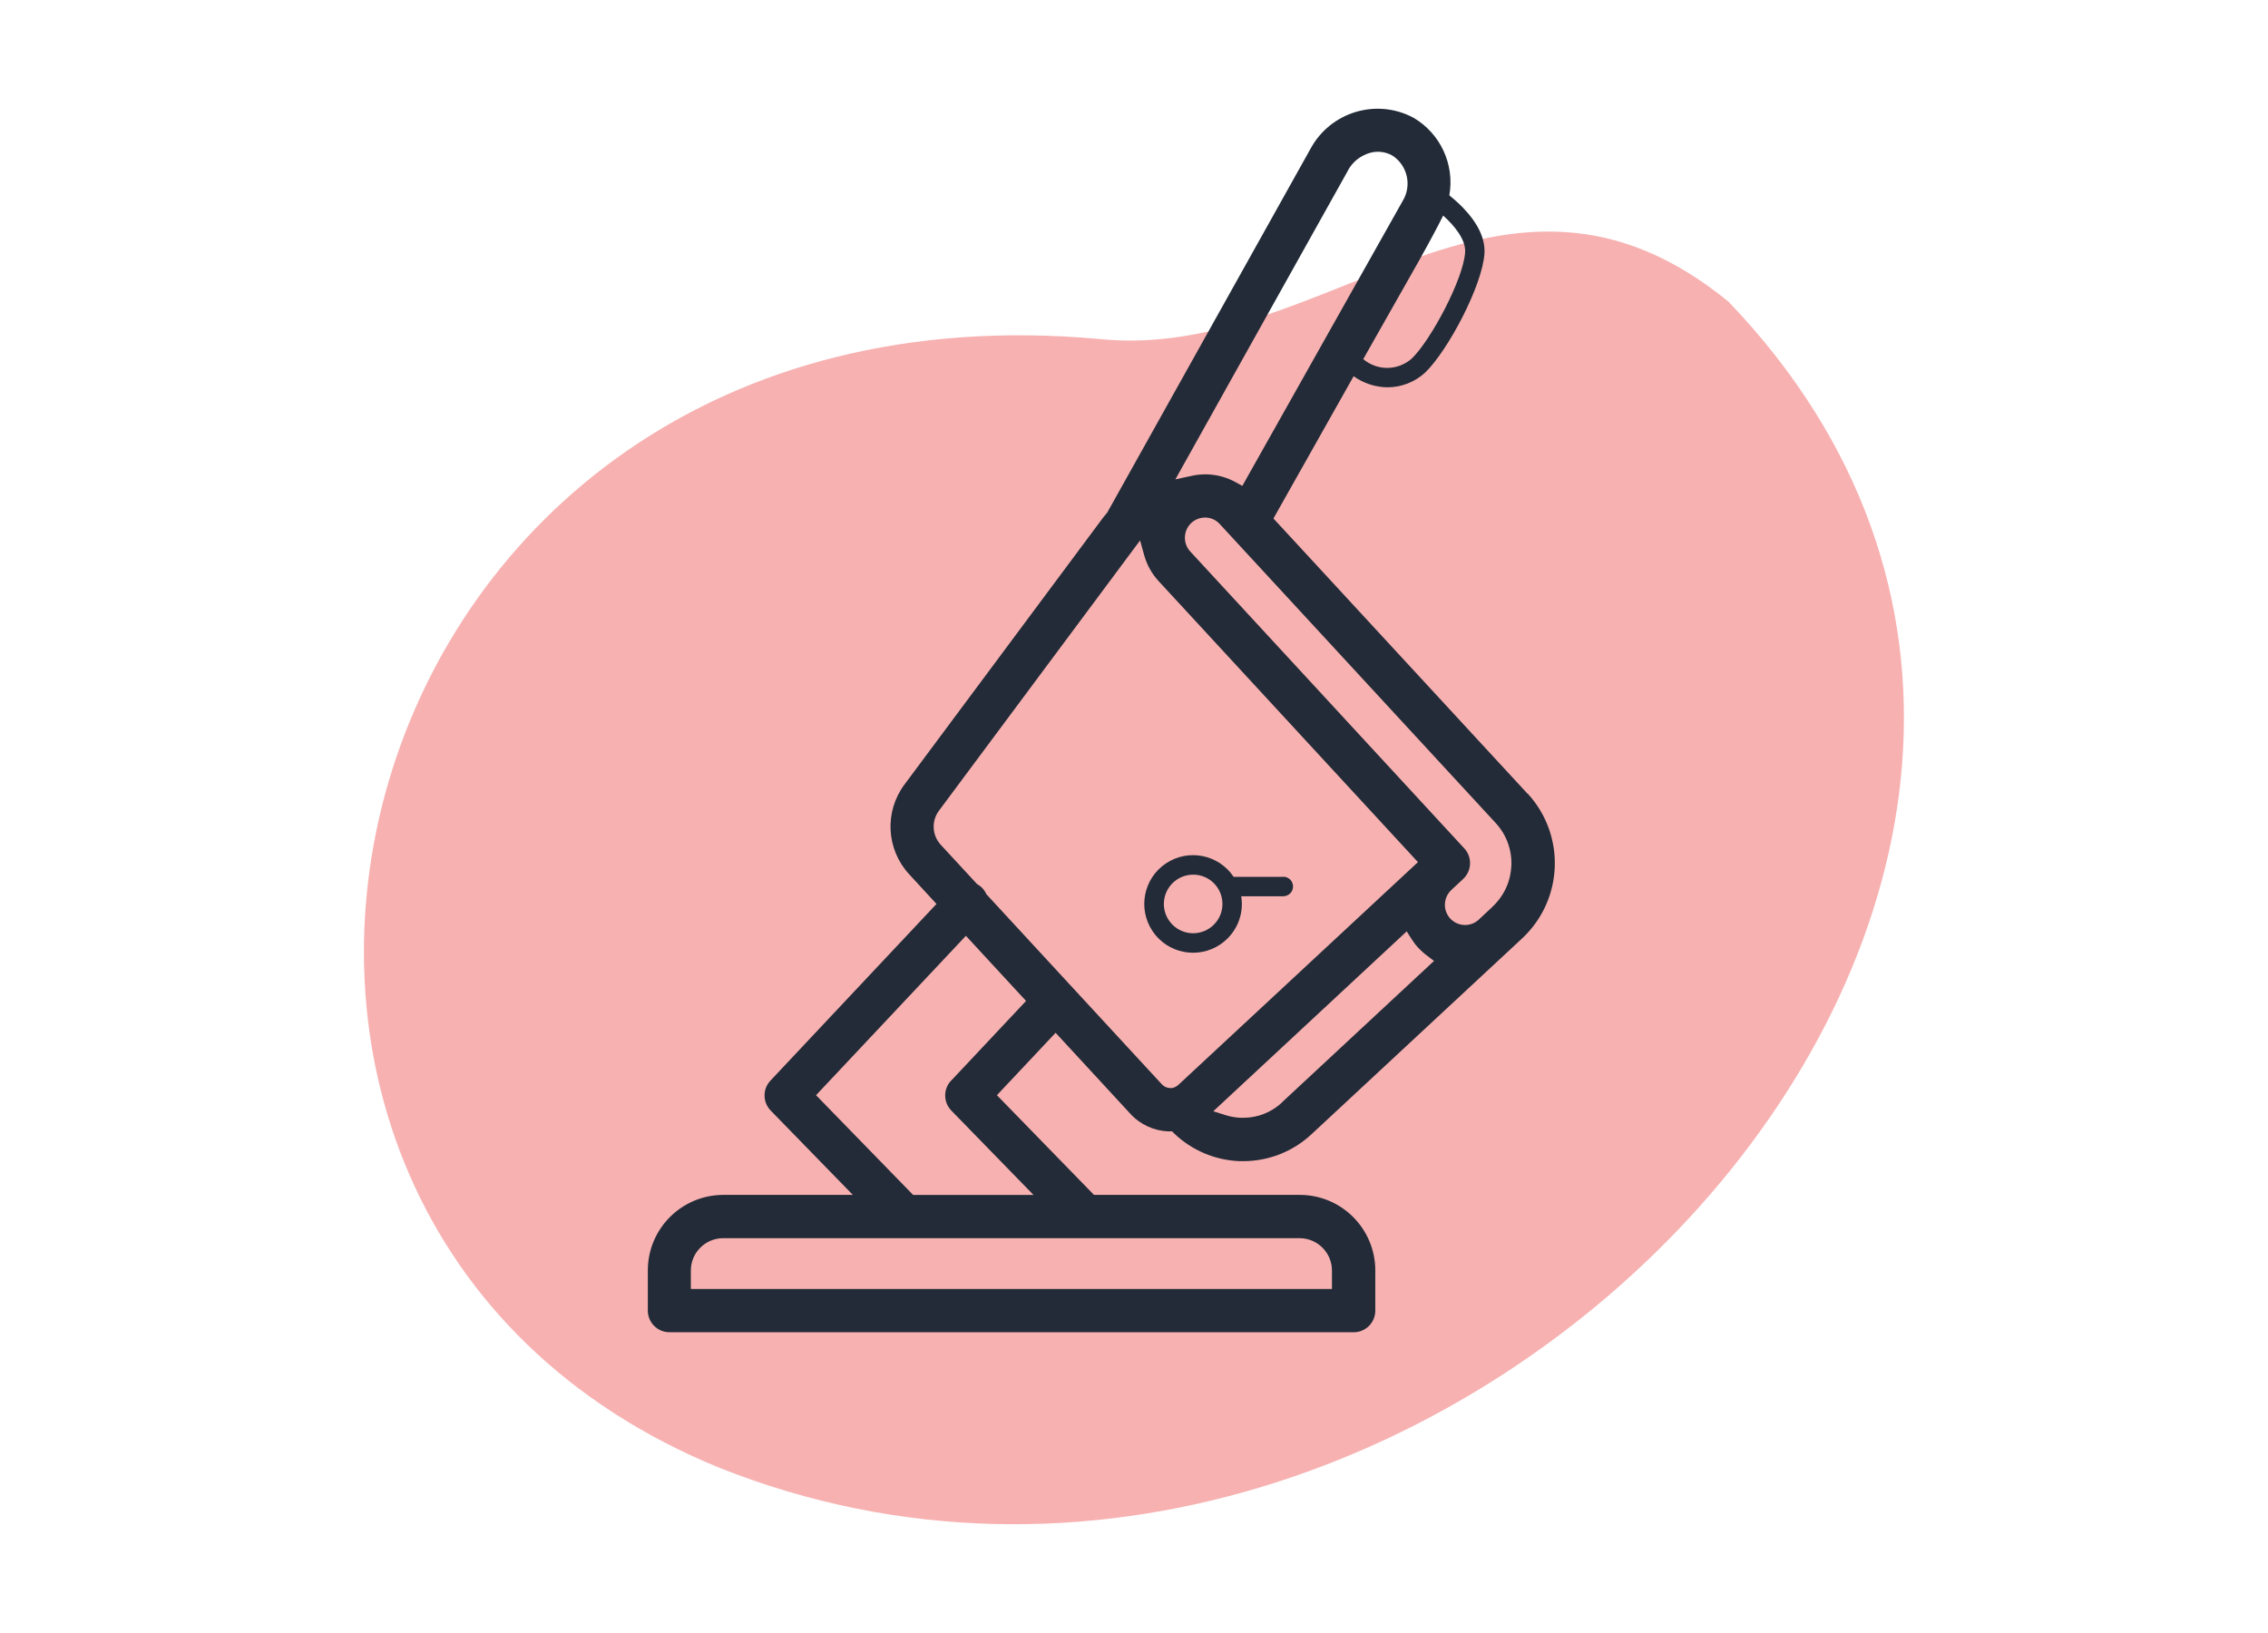
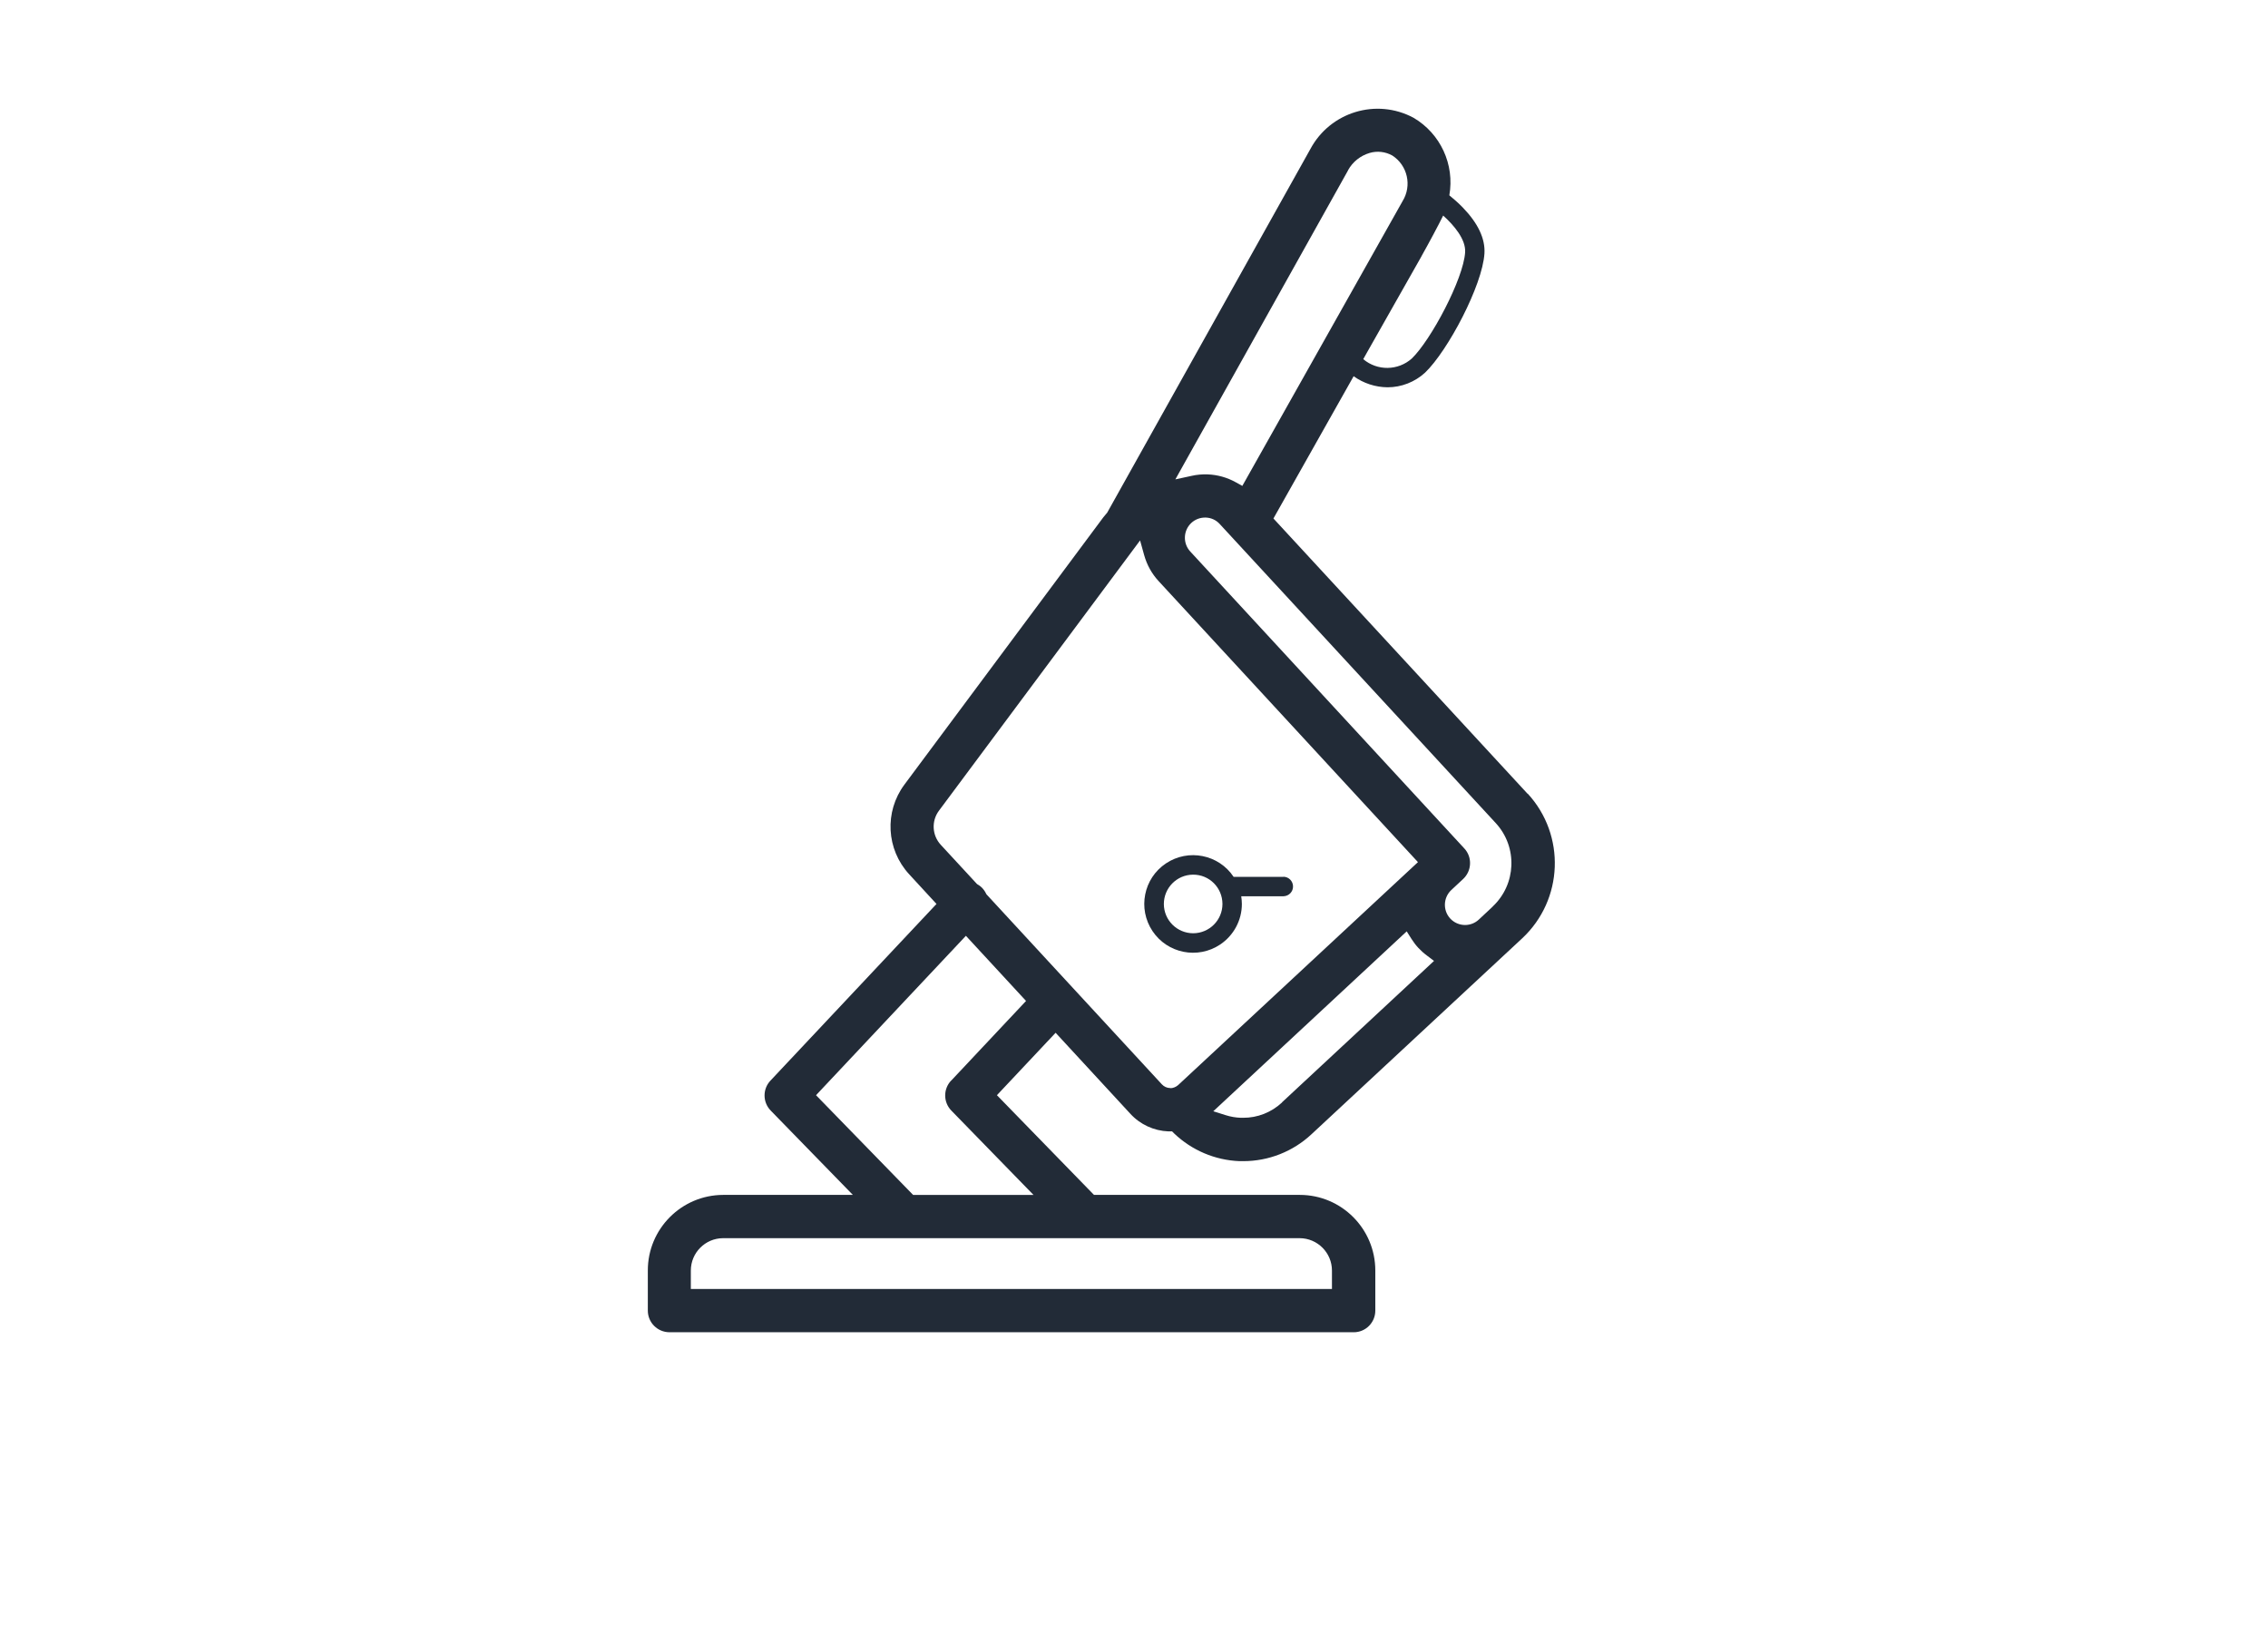
<svg xmlns="http://www.w3.org/2000/svg" id="Calque_1" viewBox="0 0 250 180">
  <g id="Groupe_1197">
-     <path id="Tracé_47" d="m79.28,161.78c80.14,31.91,171.11-66.02,111.25-128.53-25.19-20.55-44.42,6.68-69.33,4.12-85.02-7.76-110.03,96.58-41.92,124.41Z" fill="#f16564" isolation="isolate" opacity=".5" />
    <g id="Groupe_179">
      <path id="Tracé_195" d="m168.38,87.49l-28.01-30.34,8.84-15.68c1.09.78,2.4,1.21,3.74,1.22,1.53,0,3.01-.58,4.14-1.62,2.51-2.41,6.32-9.61,6.54-13.13.1-1.63-.71-3.34-2.4-5.08-.46-.47-.96-.92-1.47-1.33.6-3.4-.98-6.81-3.95-8.55-4.09-2.19-9.18-.64-11.37,3.45l-22.4,40.09-.12.14c-.11.13-.21.24-.3.36l-21.93,29.47c-2.22,2.99-2,7.13.52,9.87l3.02,3.28-18.3,19.47c-.88.93-.87,2.39.03,3.31l9.05,9.29h-14.29c-4.6.01-8.32,3.75-8.31,8.34v4.41c0,1.32,1.06,2.38,2.38,2.39h75.43c1.32,0,2.38-1.07,2.38-2.39v-4.41c0-4.6-3.72-8.33-8.31-8.34h-22.7l-10.7-10.99,6.47-6.88,8.24,8.93c1.08,1.18,2.6,1.88,4.2,1.94h.4s.23.23.23.23c1.95,1.86,4.5,2.94,7.19,3.05.14,0,.29,0,.43,0,2.79,0,5.48-1.06,7.52-2.97l23.22-21.59c4.55-4.25,4.82-11.37.61-15.95Zm-11.69-59.25c.97-1.73,1.87-3.43,2.39-4.48,1.2,1.08,2.51,2.63,2.42,4.05-.18,2.93-3.77,9.68-5.88,11.71-1.52,1.35-3.79,1.38-5.35.07l.42-.75,6-10.59Zm-8.1-9.47c.51-.93,1.37-1.61,2.38-1.91.84-.25,1.74-.14,2.5.28,1.69,1.09,2.19,3.33,1.13,5.04l-17.66,31.38-.72-.4c-.95-.53-2.02-.83-3.11-.87-.59-.02-1.18.03-1.75.16l-1.8.39,19.04-34.07Zm-5.32,117.71c1.96.01,3.55,1.61,3.55,3.57v2.03h-70.67v-2.03c0-1.97,1.59-3.56,3.55-3.57h63.57Zm-38.43-17.37c-.88.93-.87,2.39.03,3.31l9.05,9.29h-13.27l-10.7-10.99,16.52-17.57,6.63,7.18-8.25,8.78Zm24.21.82l-.03-.41.03.41h-.07c-.35,0-.68-.16-.91-.41l-19.34-20.95-.05-.1c-.12-.24-.28-.46-.47-.65-.12-.12-.26-.22-.41-.31l-.1-.06-4-4.33c-.96-1.04-1.05-2.62-.2-3.76l22.17-29.79.45,1.62c.3,1.07.84,2.05,1.59,2.86l28.59,30.98-26.44,24.58c-.23.2-.52.32-.82.34h0Zm12.27,1.59c-1.17,1.09-2.7,1.7-4.3,1.69h-.25c-.57-.02-1.13-.12-1.67-.29l-1.36-.43,21.32-19.83.53.84c.22.35.48.69.76.99.28.3.59.58.93.83l.79.6-16.76,15.59Zm23.22-21.59l-1.54,1.44c-.41.38-.95.59-1.51.59-.62,0-1.21-.26-1.63-.71-.83-.9-.78-2.31.12-3.15l1.3-1.21c.46-.43.74-1.03.76-1.66.03-.63-.2-1.25-.63-1.71l-30.21-32.73c-.83-.9-.78-2.31.12-3.15.41-.38.95-.59,1.51-.59h.09c.59.02,1.14.28,1.53.71l30.43,32.97c2.43,2.64,2.27,6.75-.35,9.2h0Z" fill="#222b37" />
      <path id="Tracé_196" d="m141.48,96.65h-5.5c-1.65-2.47-4.99-3.13-7.46-1.48s-3.13,4.99-1.48,7.46c1.65,2.47,4.99,3.13,7.46,1.48,1.49-1,2.39-2.67,2.39-4.47,0-.28-.03-.57-.07-.85h4.67c.59-.02,1.06-.51,1.04-1.11-.02-.57-.47-1.02-1.04-1.04h0Zm-9.95,6.22c-1.78,0-3.23-1.43-3.24-3.22,0-1.78,1.43-3.23,3.22-3.24s3.23,1.43,3.24,3.22c0,0,0,0,0,.01,0,1.78-1.44,3.22-3.22,3.23h0Z" fill="#222b37" />
    </g>
  </g>
</svg>